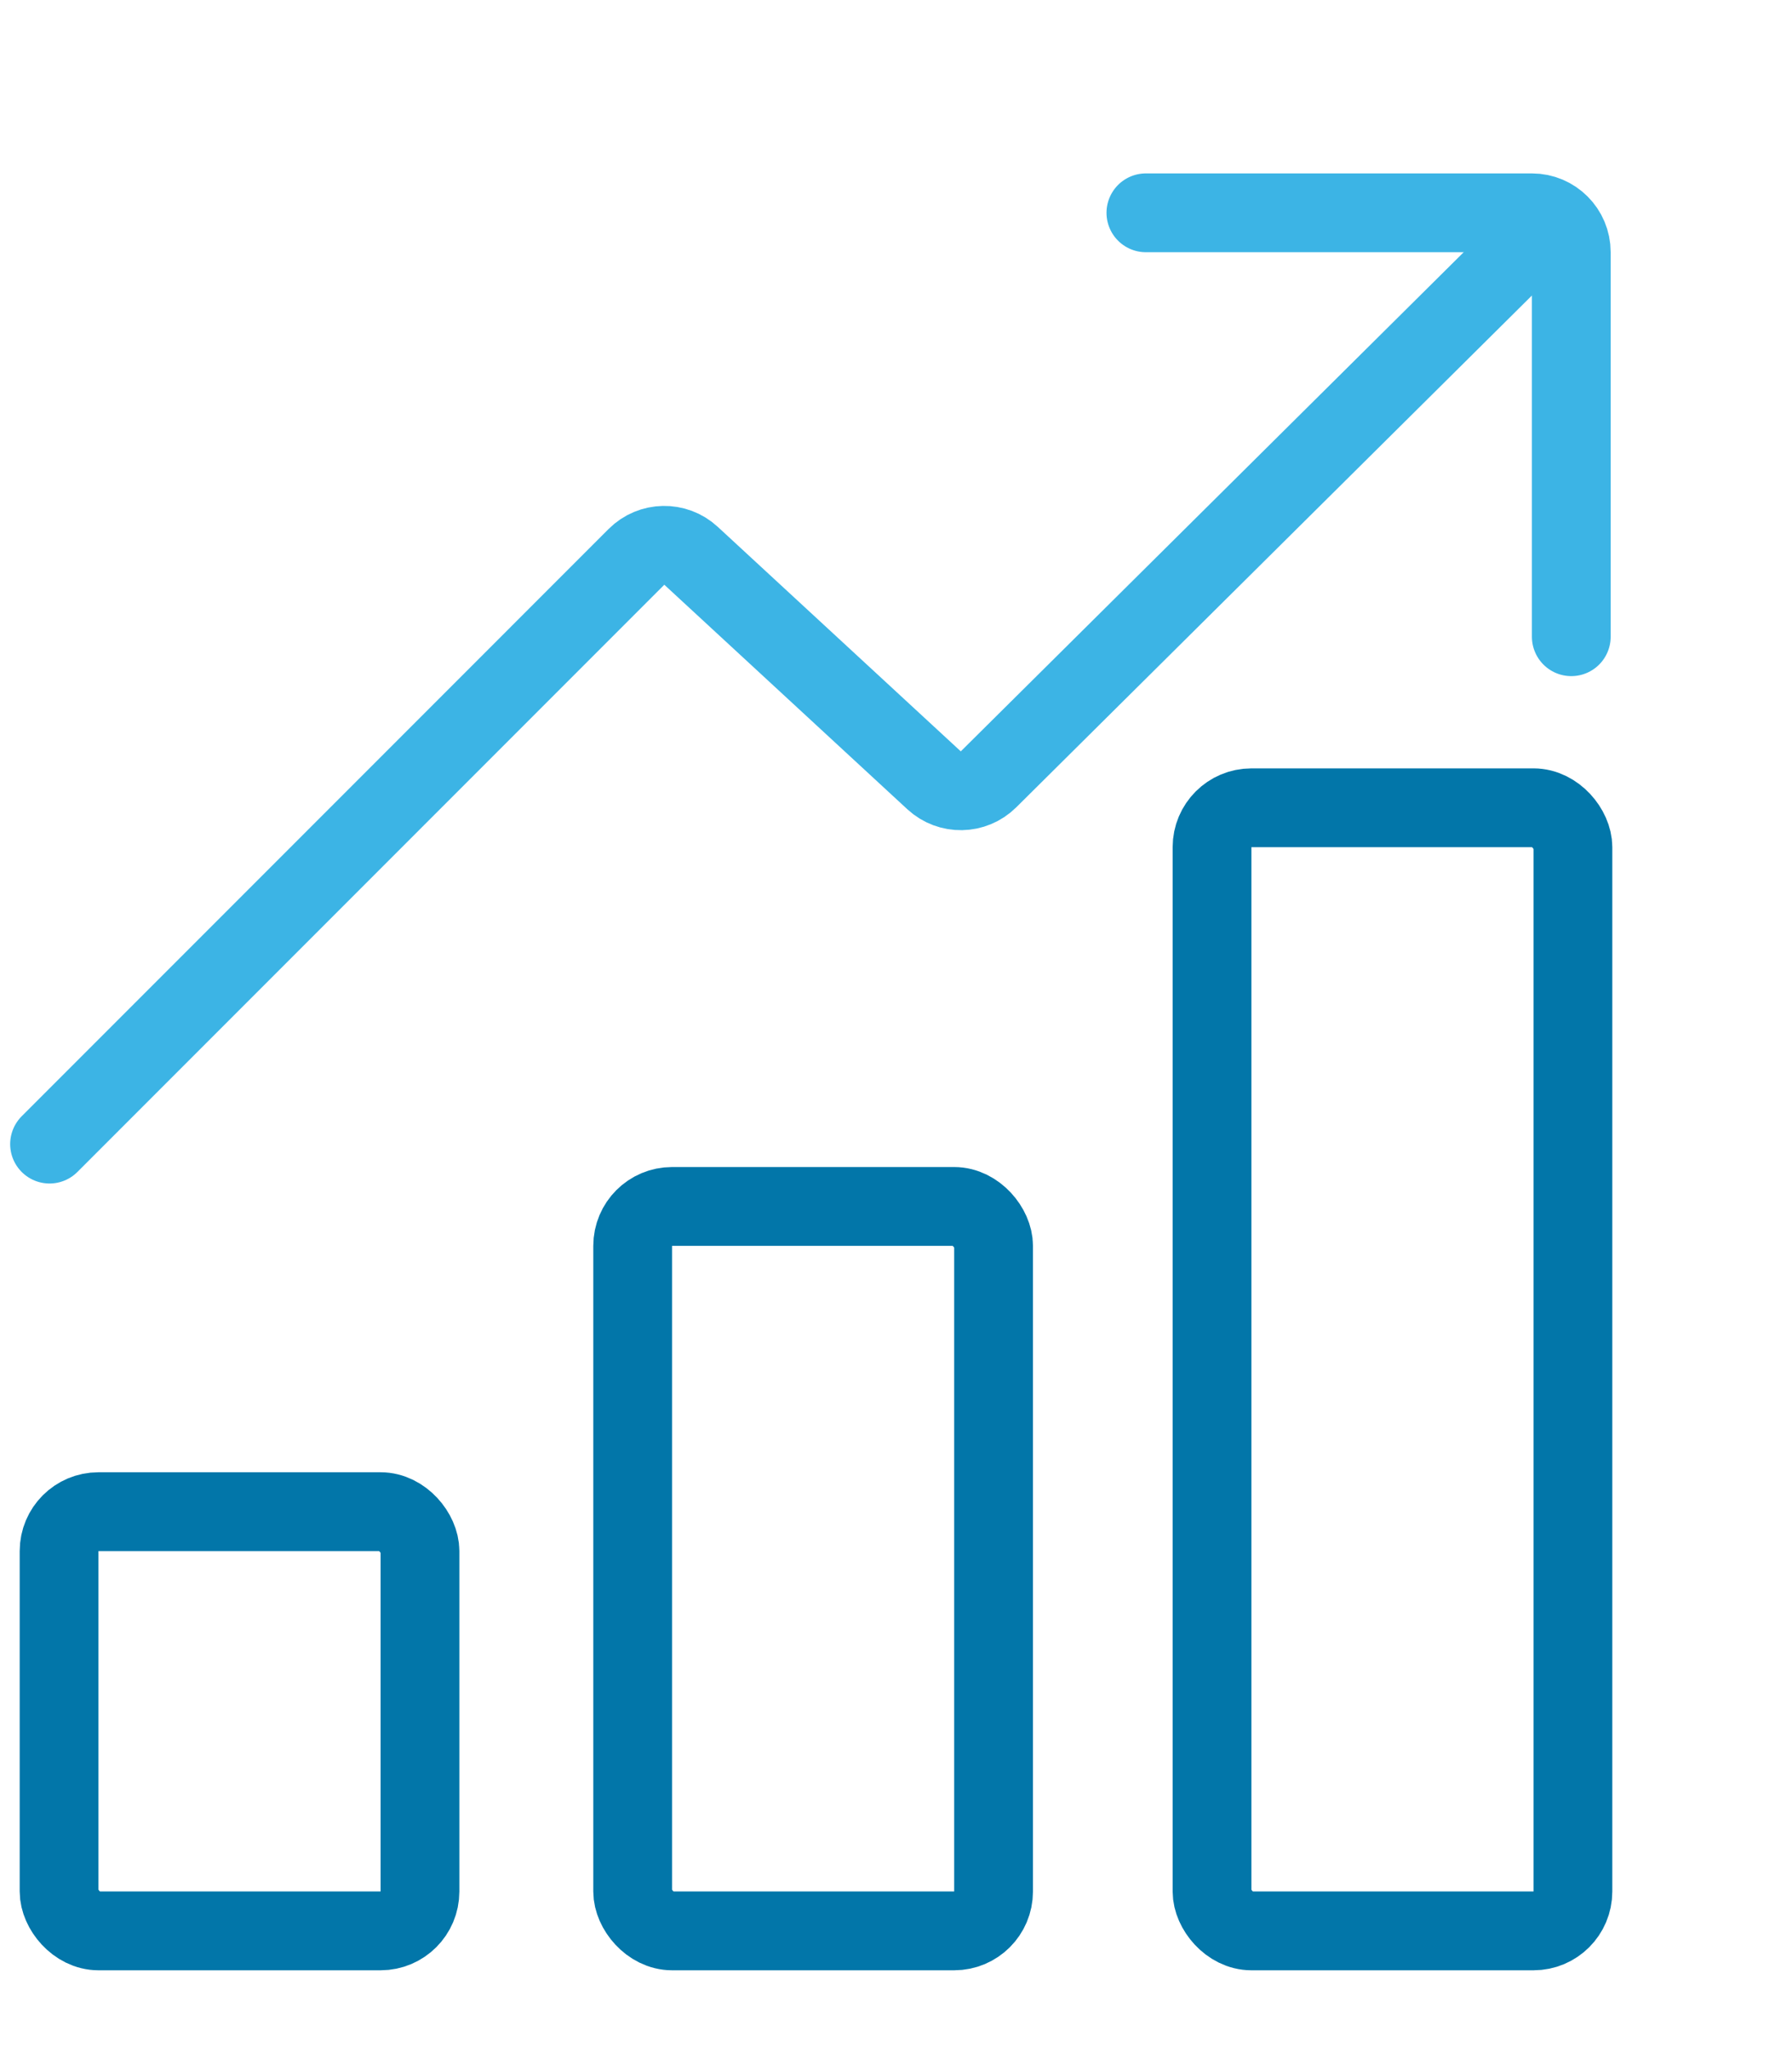
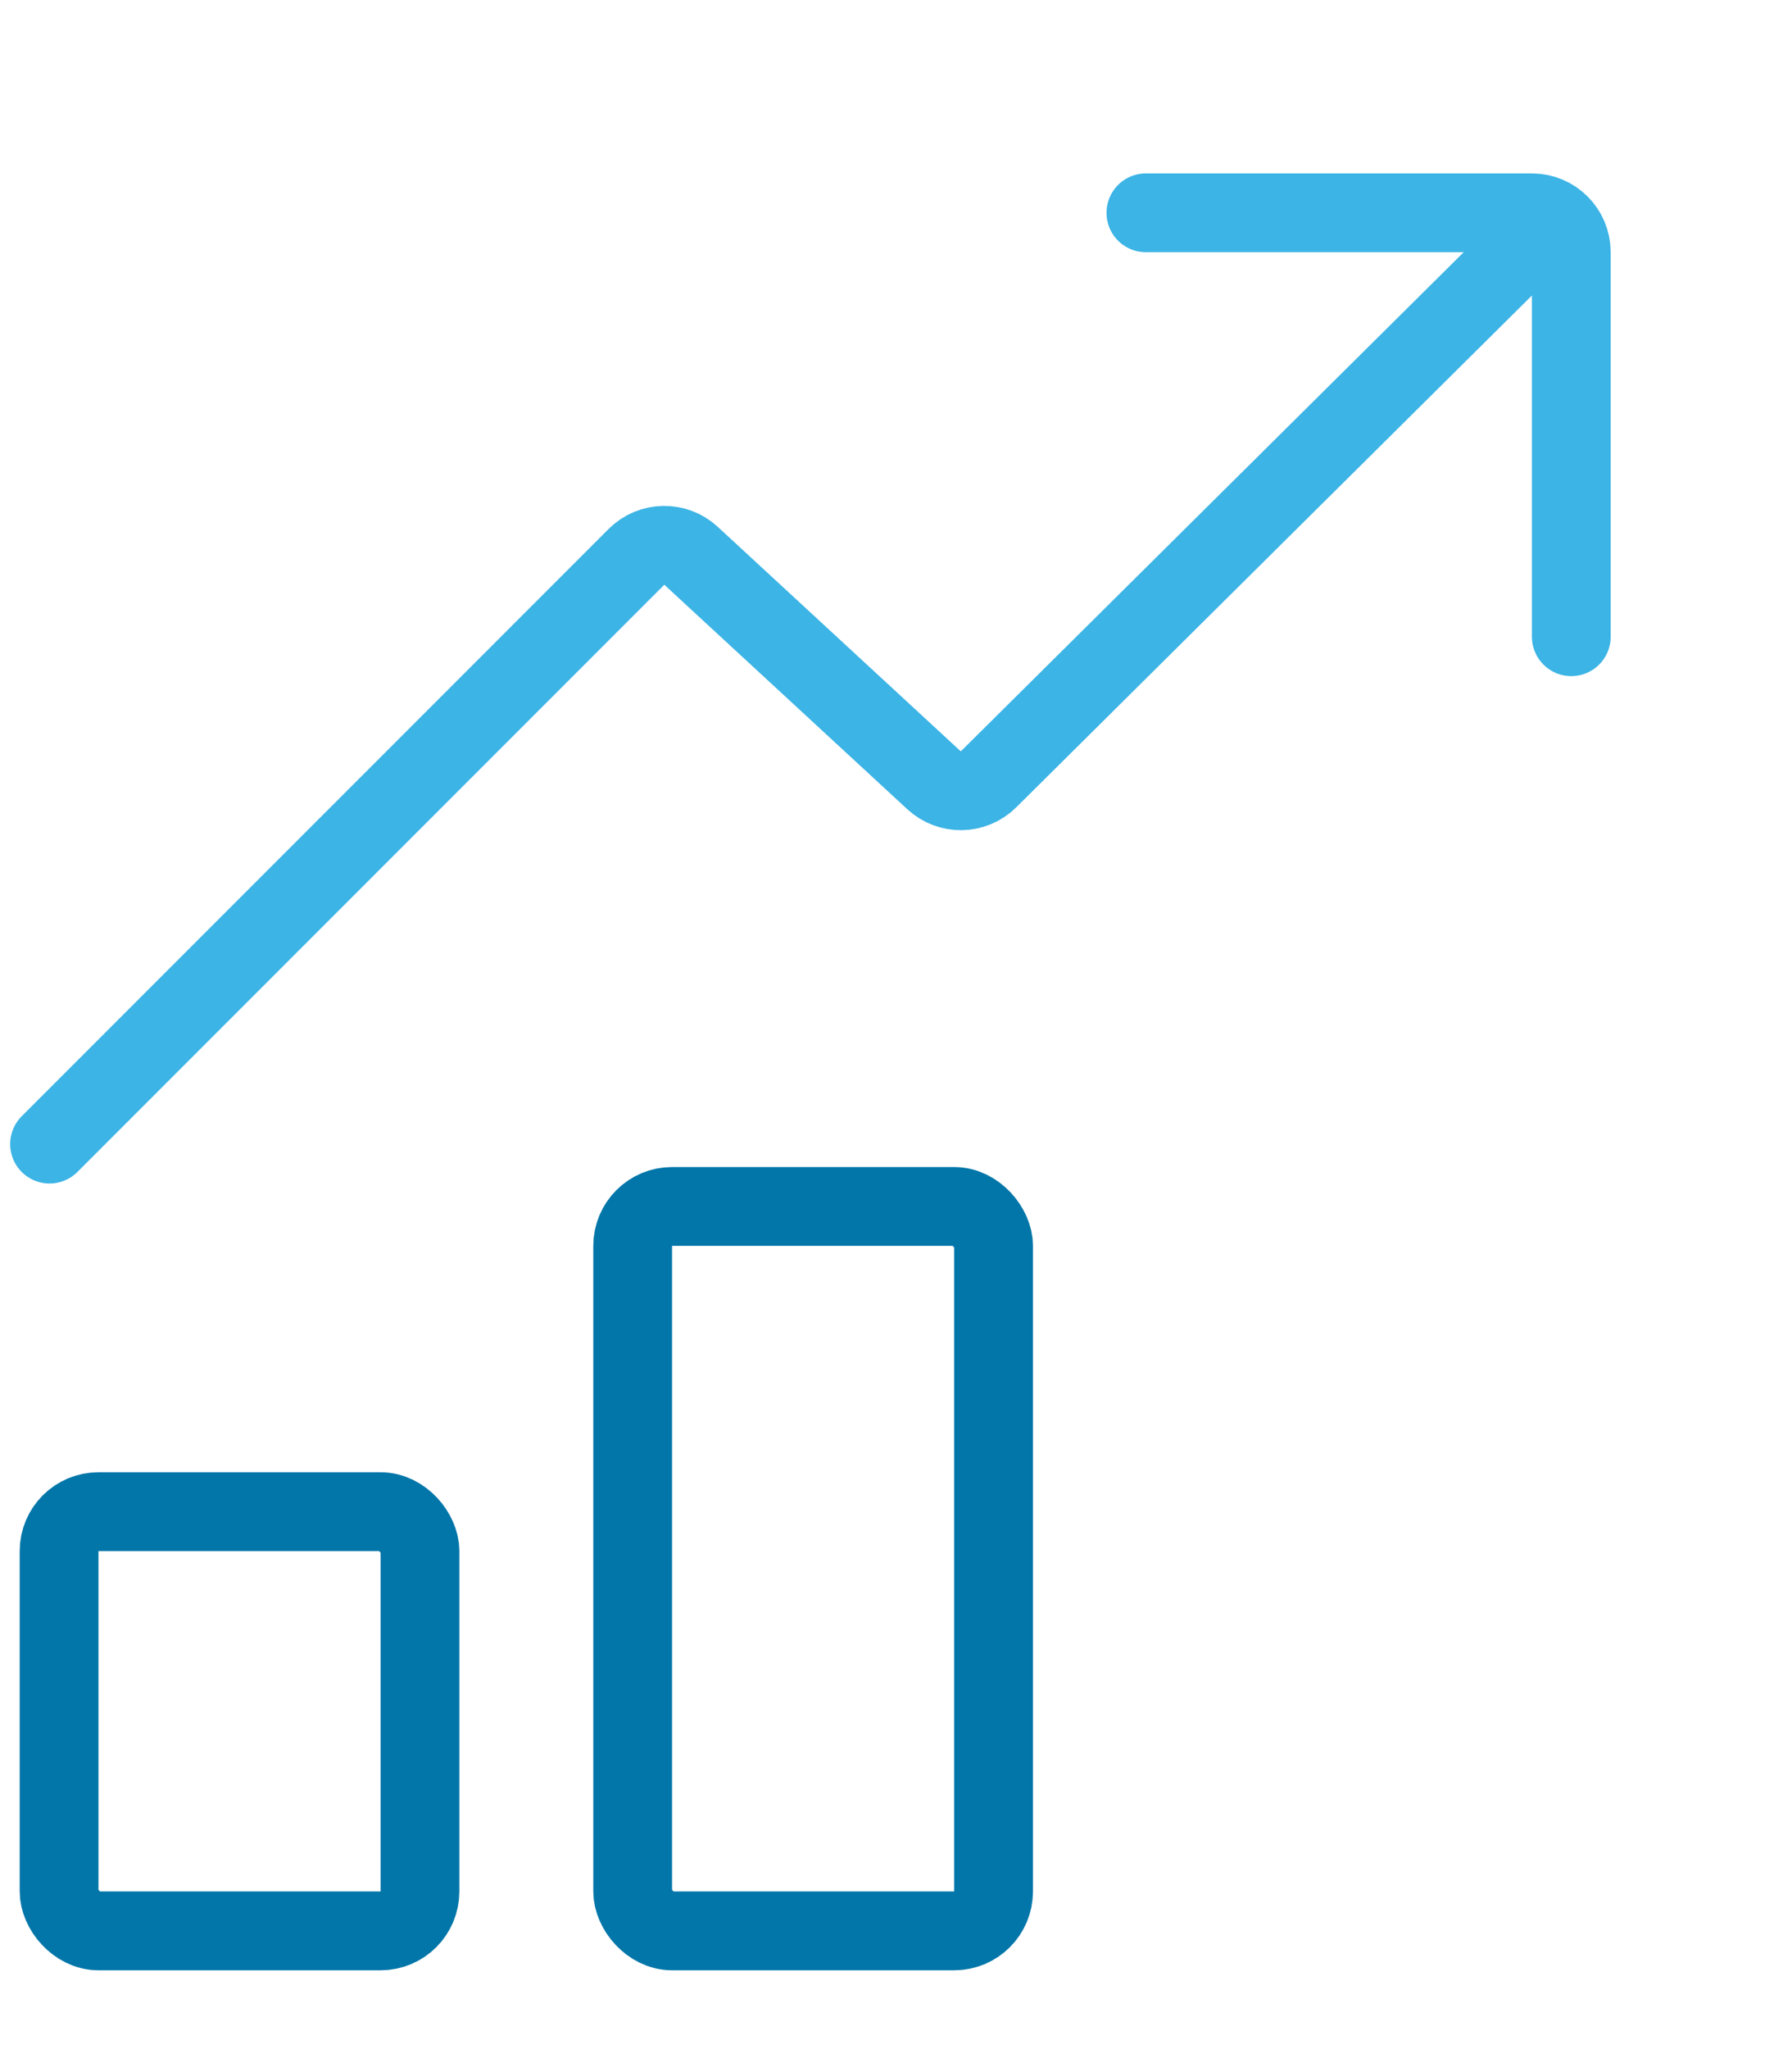
<svg xmlns="http://www.w3.org/2000/svg" width="91" height="104" viewBox="0 0 91 104" fill="none">
  <g id="Group 63321337">
    <g id="Group 633167">
      <rect id="Rectangle 3591" x="3" y="76.723" width="18.327" height="21.277" rx="2" stroke="#0276A9" stroke-width="4" stroke-linejoin="round" />
      <rect id="Rectangle 3592" x="32.128" y="61.232" width="18.327" height="36.768" rx="2" stroke="#0276A9" stroke-width="4" stroke-linejoin="round" />
-       <rect id="Rectangle 3593" x="61.548" y="40.998" width="18.327" height="57.002" rx="2" stroke="#0276A9" stroke-width="4" stroke-linejoin="round" />
      <path id="Vector 556" d="M2.516 58.068L32.32 28.263C33.079 27.504 34.302 27.479 35.091 28.208L47.433 39.604C48.219 40.33 49.438 40.309 50.198 39.555L78.066 11.91" stroke="#3CB4E5" stroke-width="4" stroke-linecap="round" stroke-linejoin="round" />
      <path id="Vector 557" d="M58.19 10.801L77.792 10.801C78.897 10.801 79.792 11.697 79.792 12.801L79.792 32.316" stroke="#3CB4E5" stroke-width="4" stroke-linecap="round" stroke-linejoin="round" />
    </g>
  </g>
</svg>